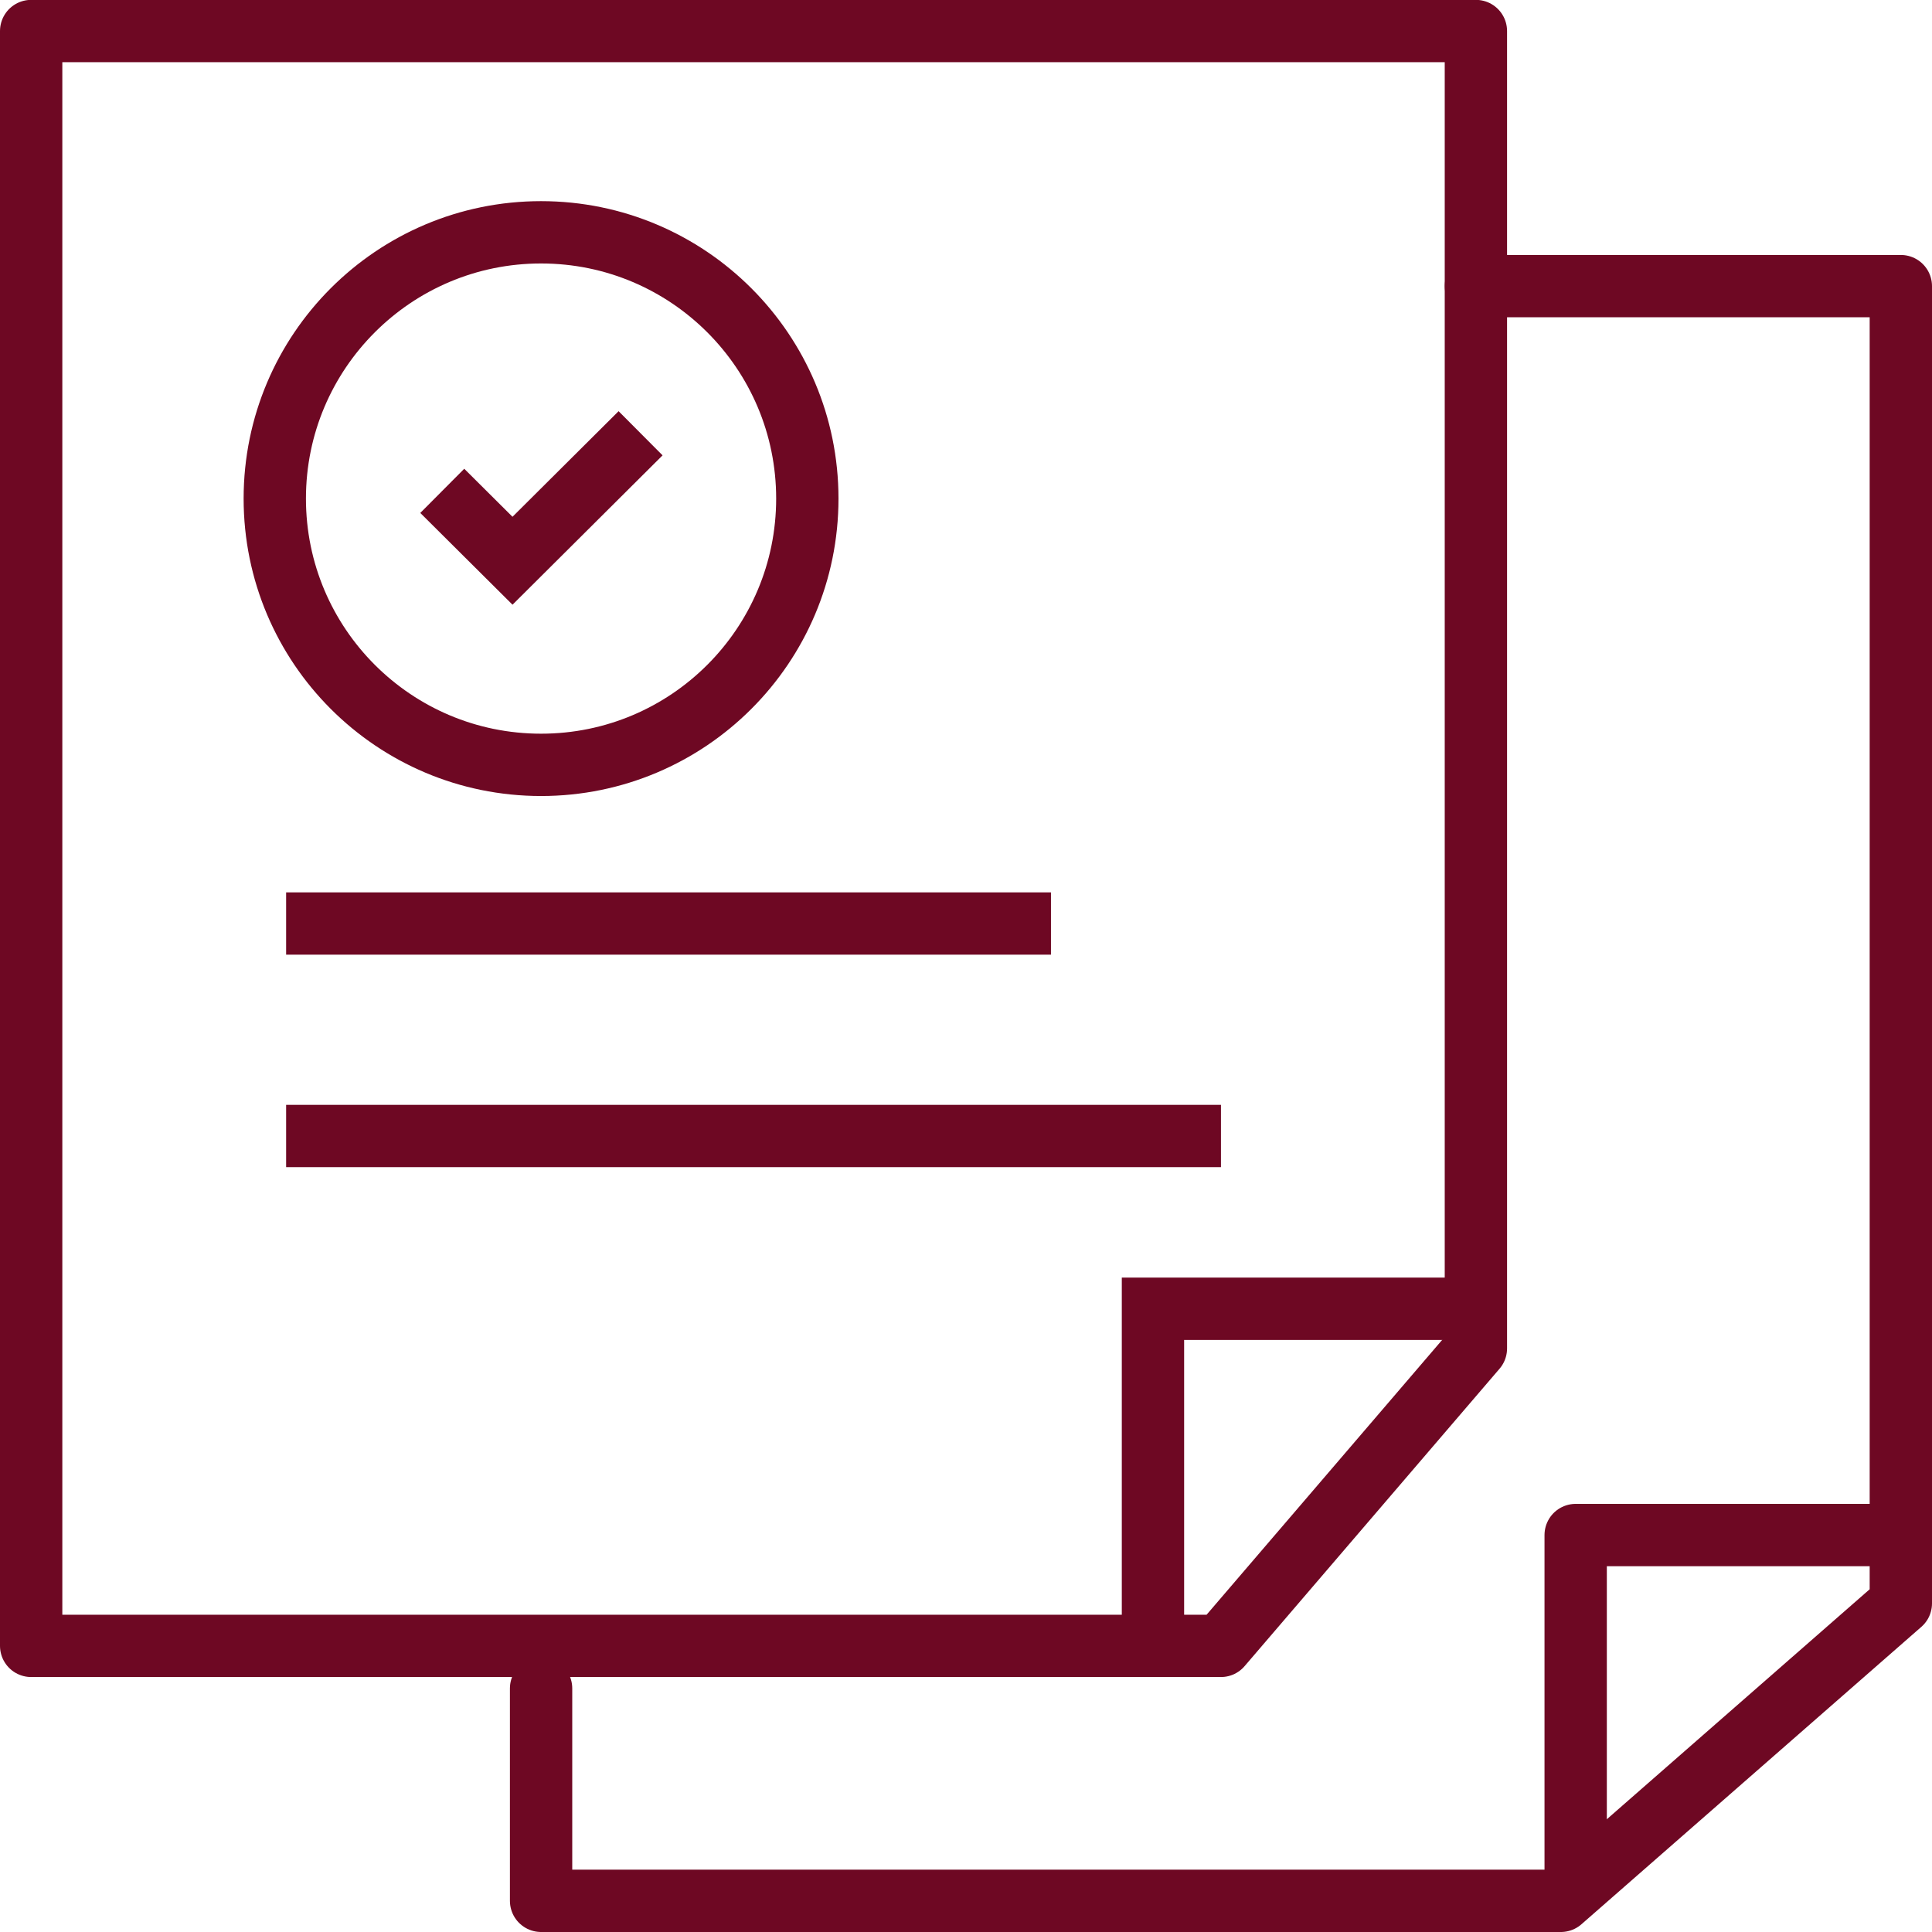
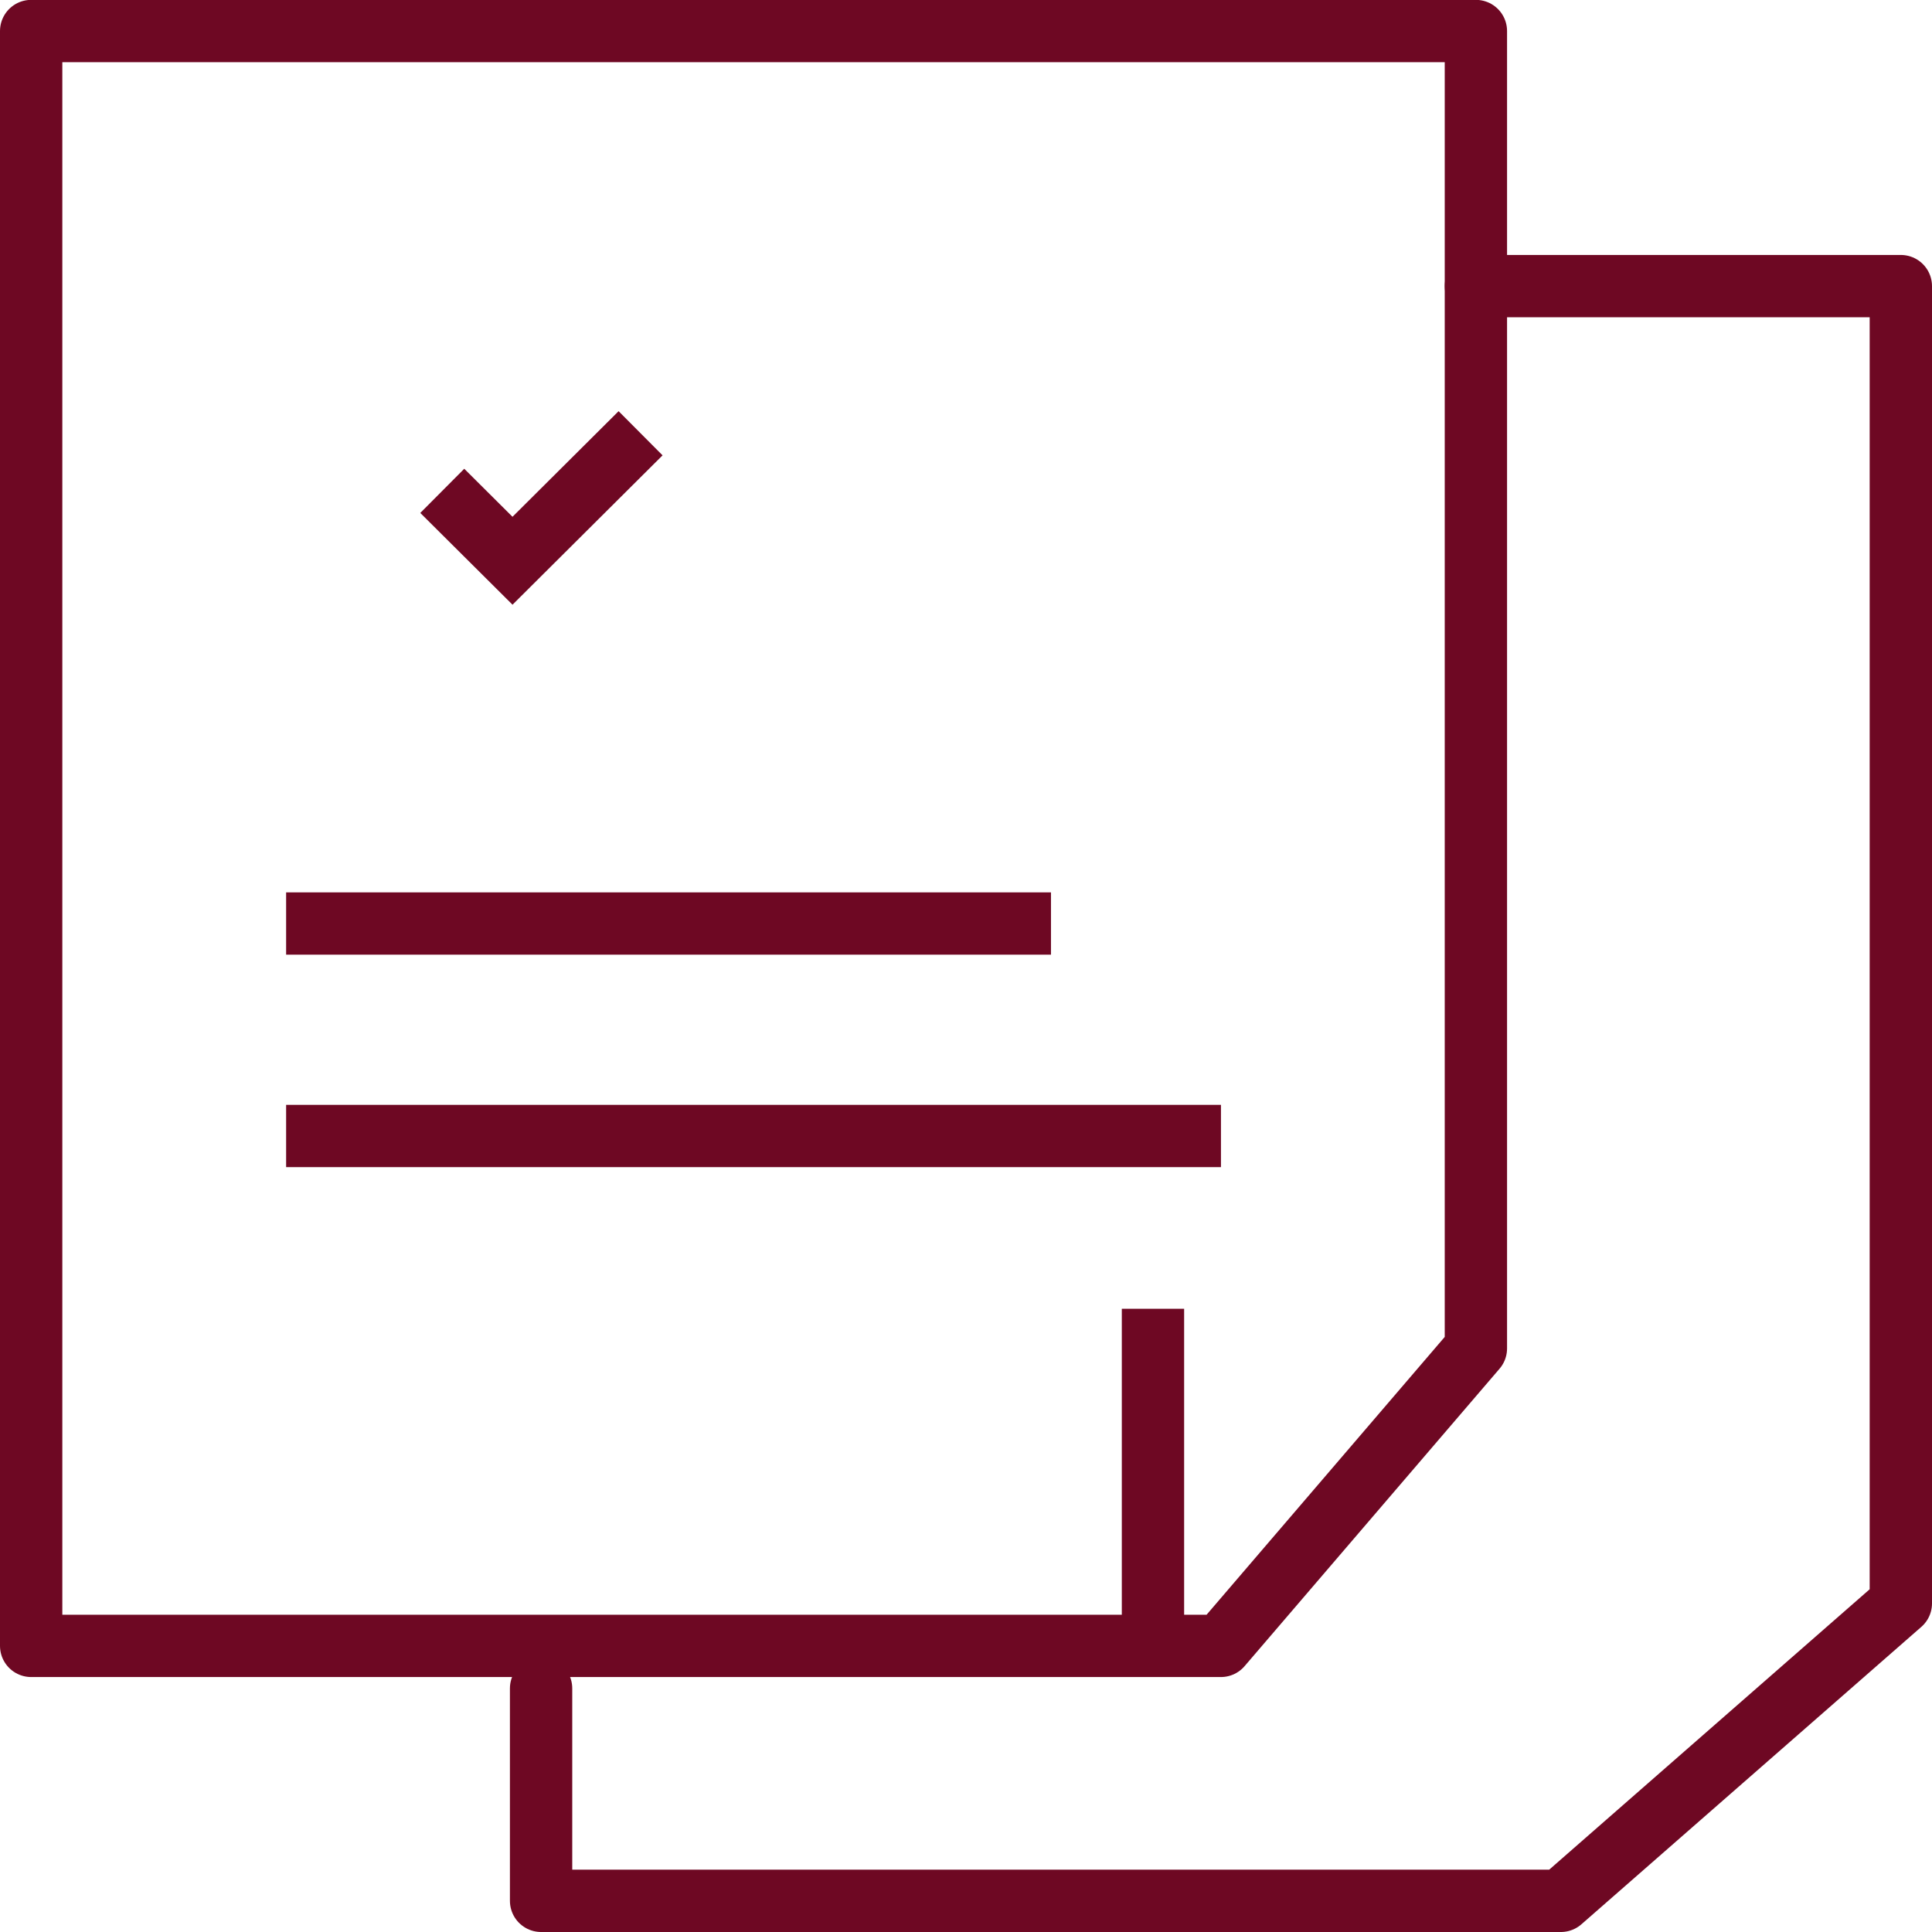
<svg xmlns="http://www.w3.org/2000/svg" width="62" height="62" viewBox="0 0 62 62">
  <defs>
    <style>.a,.c,.d{fill:rgba(255,255,255,0);}.a,.b,.c,.d,.e{stroke:#6e0823;stroke-width:2px;}.a{stroke-linecap:round;}.a,.b,.d{stroke-linejoin:round;}.b,.e,.g{fill:none;}.e{stroke-miterlimit:10;}.f{stroke:none;}</style>
  </defs>
  <g transform="translate(63 62) rotate(180)">
    <path class="a" d="M58.581,6.478H20.4l-8.182,9.545V58.3H58.581Z" transform="translate(3.419 2.704)" />
    <line class="b" x2="30" transform="translate(23.818 25.545)" />
    <line class="b" x2="24.545" transform="translate(29.273 32.363)" />
    <path class="a" d="M47.636,7.818V1H14.909L4,10.545V52.818H17.636" transform="translate(-2)" />
-     <path class="c" d="M22.217,6.478v10h-10" transform="translate(3.783 3.522)" />
-     <path class="d" d="M14.435,1V12.739H4" transform="translate(-2)" />
+     <path class="c" d="M22.217,6.478v10" transform="translate(3.783 3.522)" />
    <g transform="translate(55.182 55.545) rotate(180)">
      <g class="c" transform="translate(0 0)">
        <circle class="f" cx="9.545" cy="9.545" r="9.545" />
-         <circle class="g" cx="9.545" cy="9.545" r="8.545" />
      </g>
      <path class="e" d="M0,1.848,2.254,4.091,6.364,0" transform="translate(6.375 7.449)" />
    </g>
  </g>
</svg>